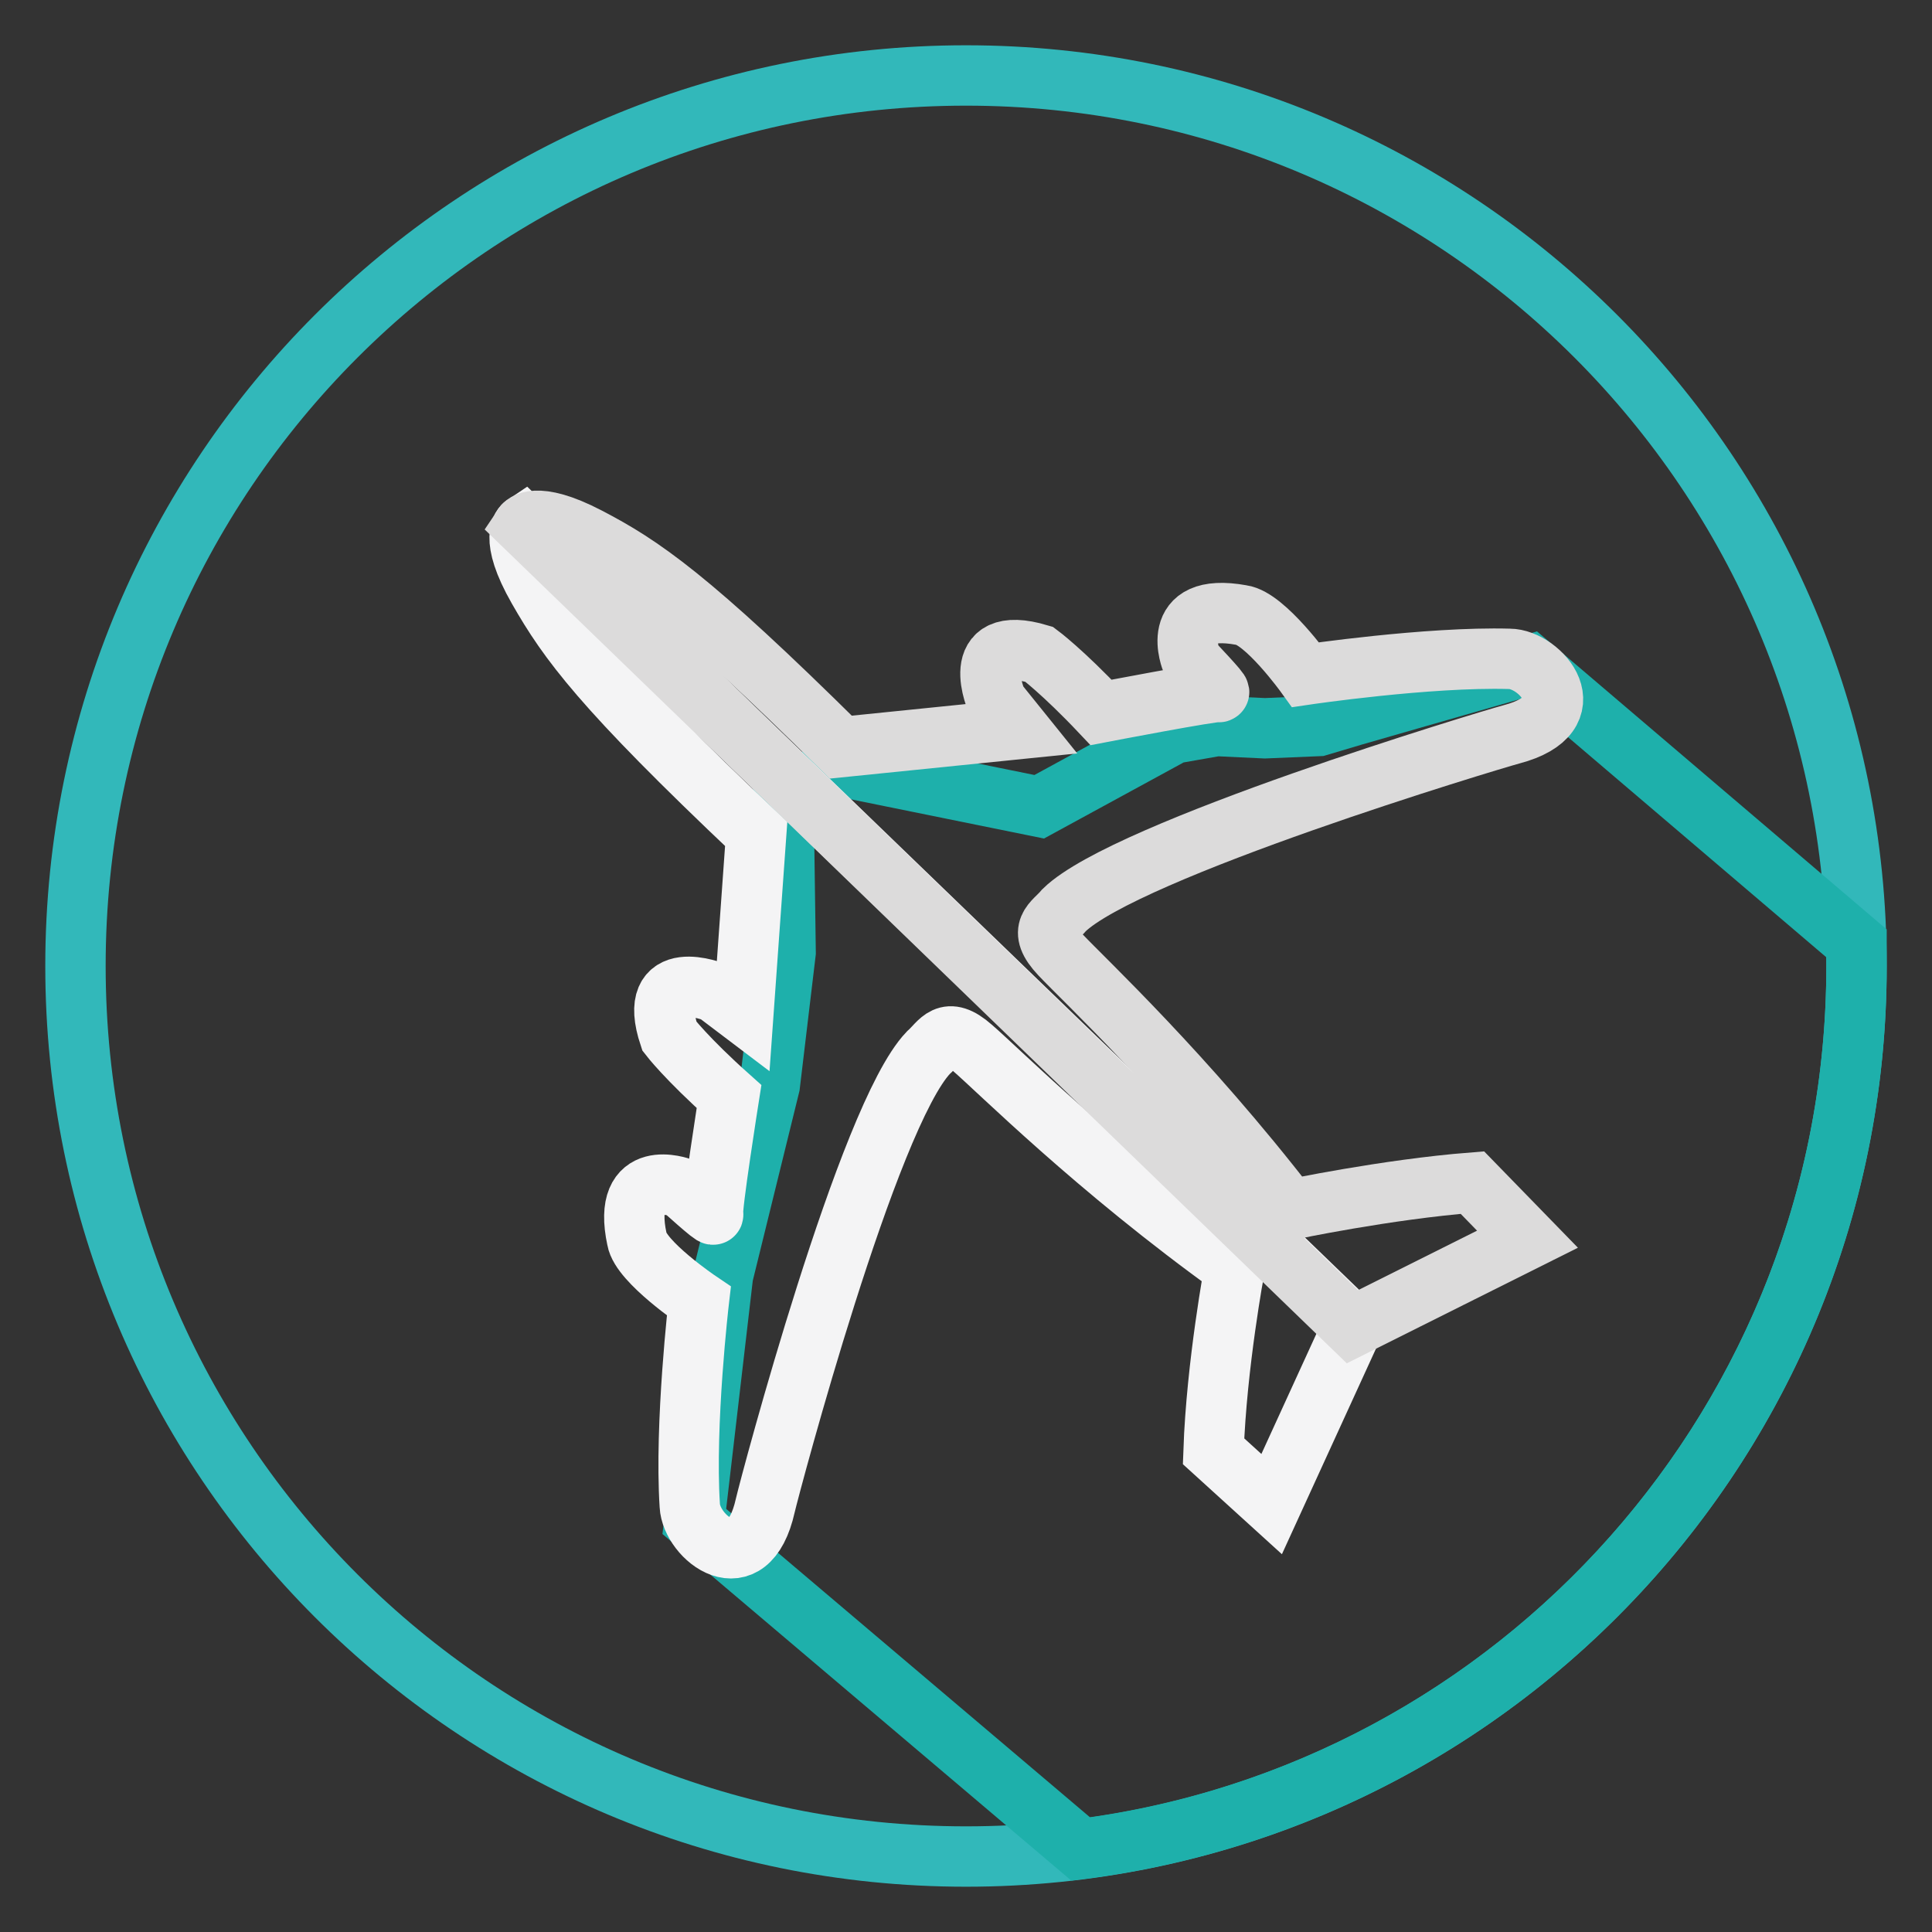
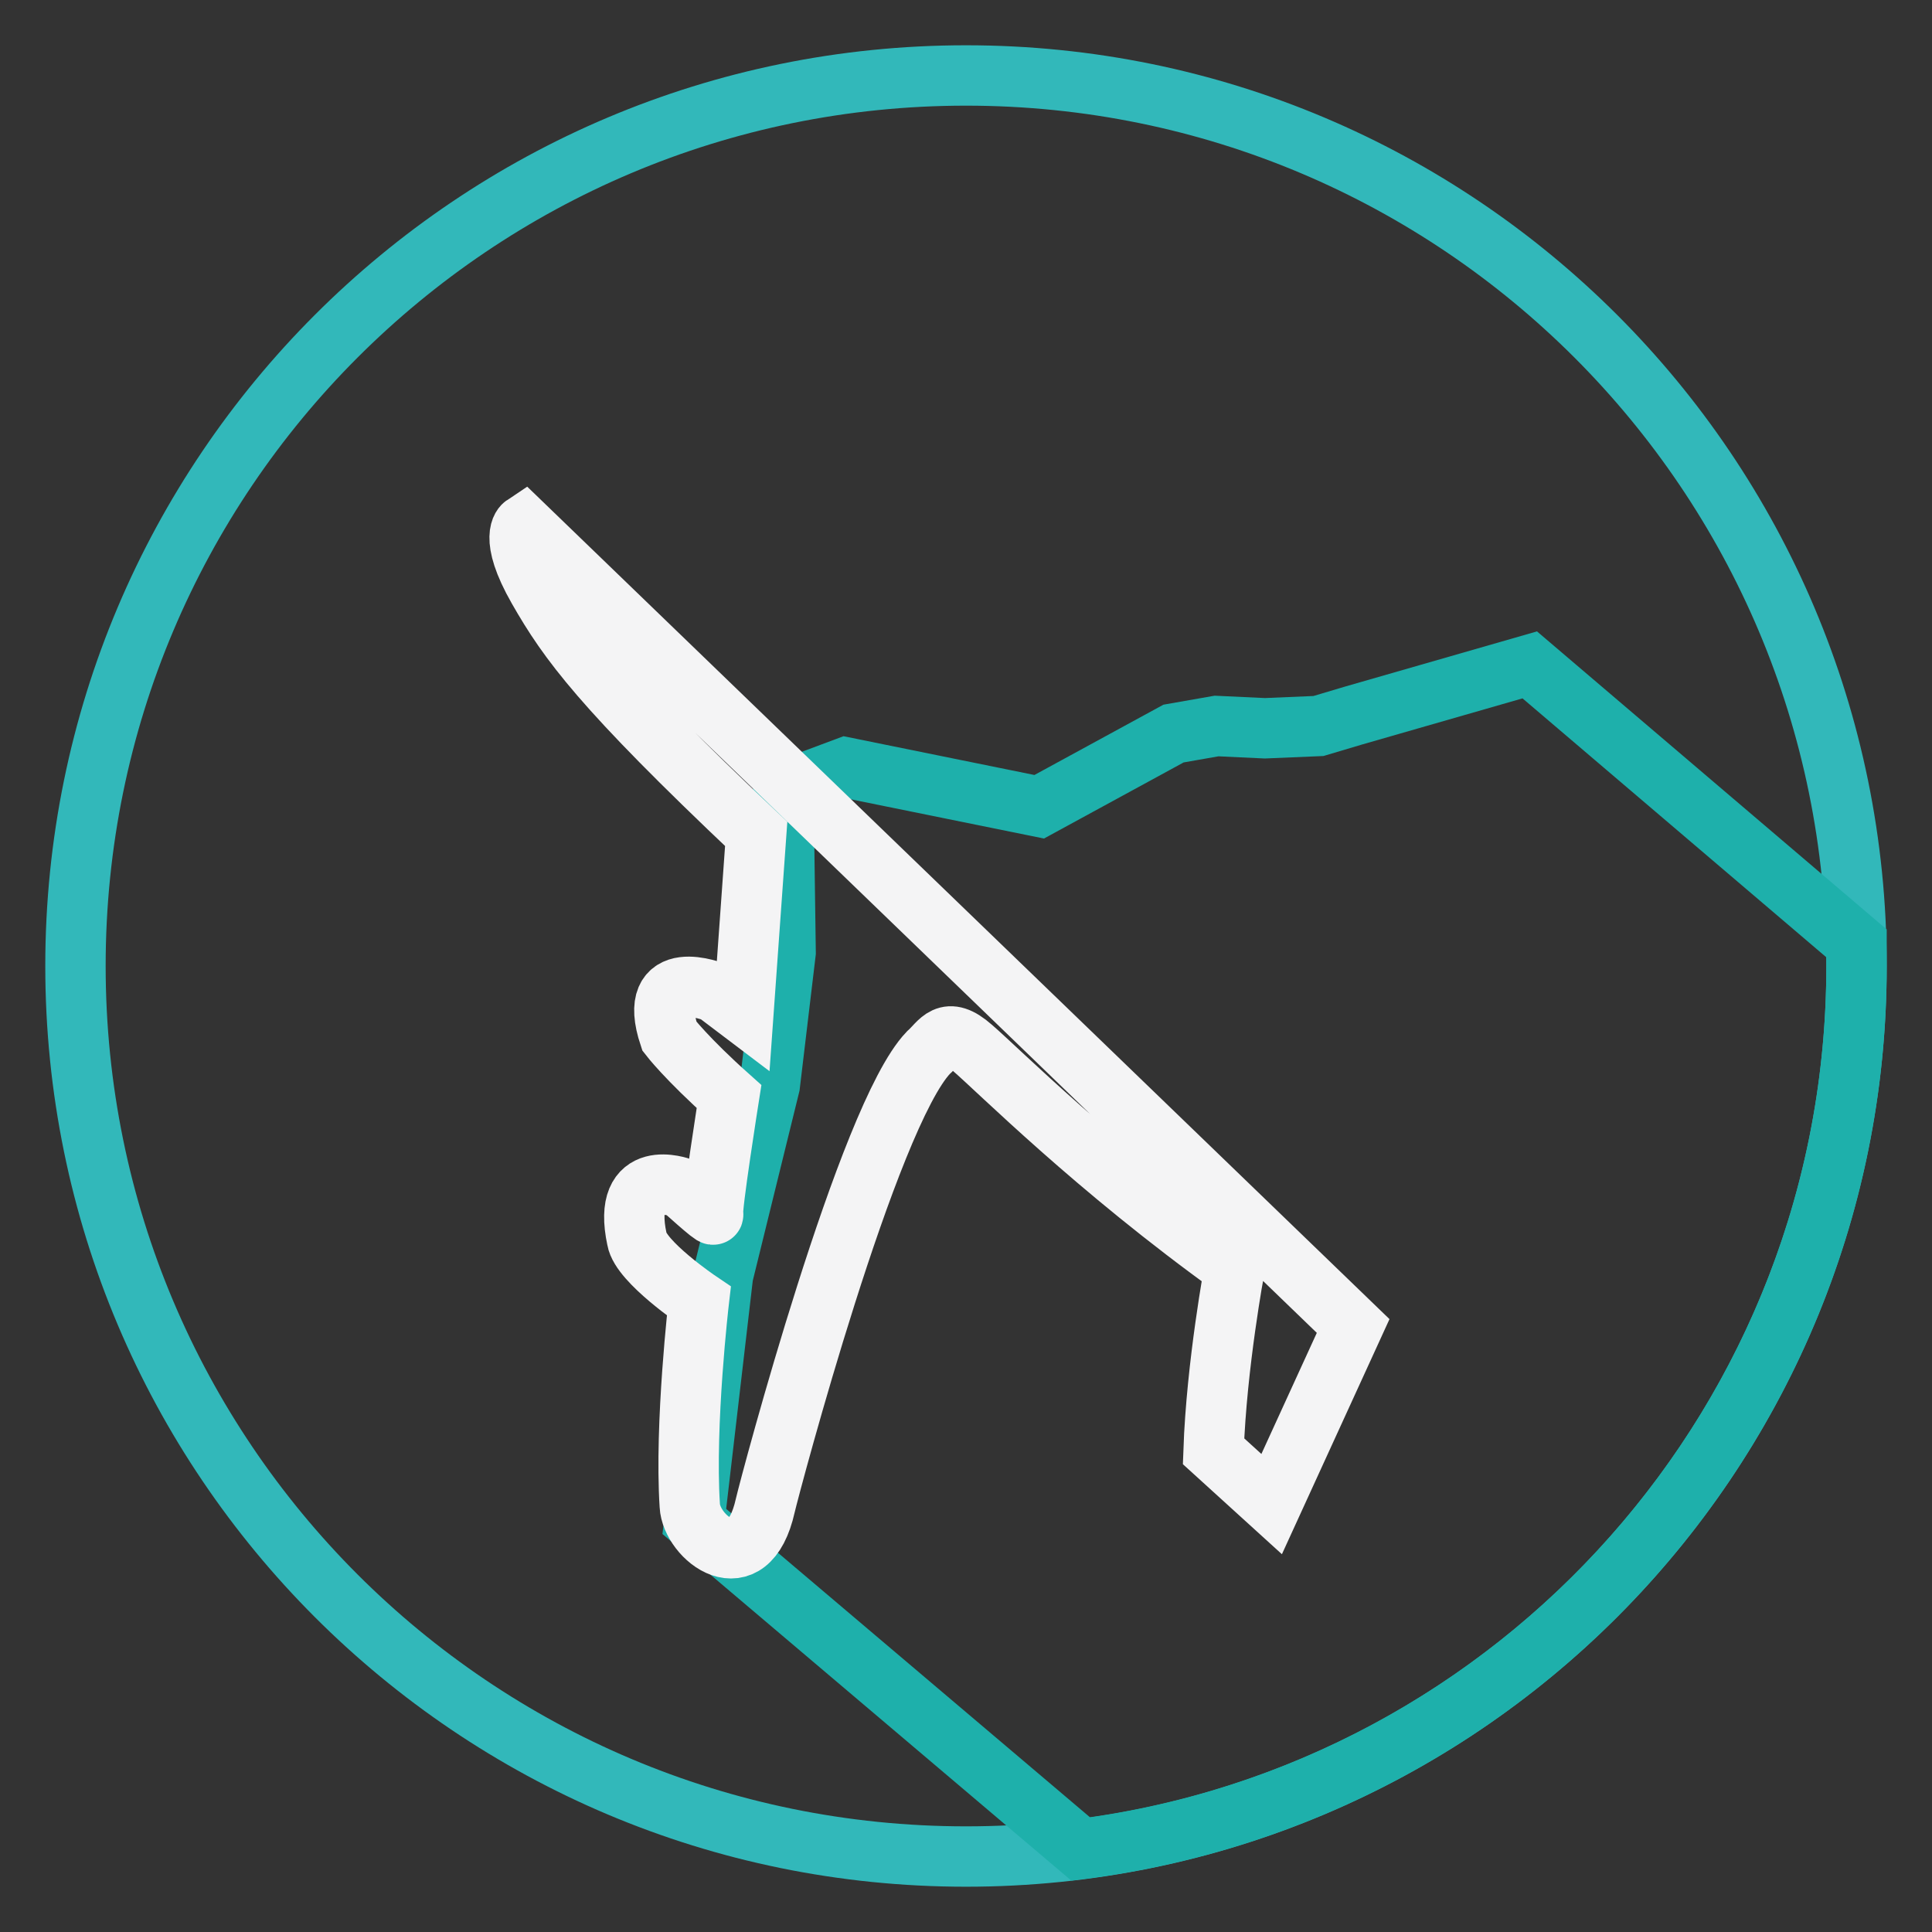
<svg xmlns="http://www.w3.org/2000/svg" version="1.1" x="0px" y="0px" viewBox="0 0 256 256" enable-background="new 0 0 256 256" xml:space="preserve">
  <rect x="0" y="0" width="256" height="256" fill="#333333" stroke="none" />
  <g>
    <path stroke-width="8" fill-opacity="0" stroke="#32b8ba" d="M10,128c0,65.2,52.8,118,118,118c65.2,0,118-52.8,118-118c0-65.2-52.8-118-118-118C62.8,10,10,62.8,10,128z " />
    <path stroke-width="8" fill-opacity="0" stroke="#1eb0ab" d="M246,128c0-1,0-2,0-3l-43.3-36.9l-23.3,6.7l-4.7,1.4l-7.1,0.3l-6.4-0.3l-5.7,1l-17.8,9.7l-25.6-5.2 l-8.3,3.1l0.3,21.4l-2.1,17.6l-6.2,25.2L92,201.6l51.2,43.4C201.2,237.6,246,188,246,128z" />
    <path stroke-width="8" fill-opacity="0" stroke="#f4f4f5" d="M71.3,78c4,7,8.4,13.1,28.9,32.5l-1.7,23.8l-3.7-2.8c0,0-9.3-3.8-6.1,5.8c0,0,2.3,3,7.9,8 c0,0-2.4,15.2-2.1,15.6c0.2,0.5-4.2-3.5-4.2-3.5s-8-3-5.9,6.8c0.5,3,8.2,8.2,8.2,8.2s-1.9,16.3-1.2,27.1c0.2,4.2,7.7,10.3,10,0 c0.7-3,13.6-51.6,21.6-60c1.6-1.4,2.4-3.7,5.8-0.7c3.5,3,16.3,15.9,34.8,29.2c0,0-2.4,12.8-2.8,24.3l7.7,7l10.8-23.6L69.4,69.6 C69.4,69.6,67.3,71,71.3,78L71.3,78z" />
-     <path stroke-width="8" fill-opacity="0" stroke="#dcdbdb" d="M200.3,97.3c10.2-2.7,3.8-10-0.3-10c-10.8-0.3-27,2.1-27,2.1s-5.4-7.5-8.5-7.9c-9.9-1.8-6.6,6.1-6.6,6.1 s4.1,4.3,3.6,4.1c-0.5-0.2-15.6,2.7-15.6,2.7c-5.1-5.4-8.2-7.7-8.2-7.7c-9.7-2.9-5.6,6.3-5.6,6.3l2.9,3.6L111.4,99 C91.3,79.1,85,74.9,77.9,71.2c-7.1-3.7-8.5-1.6-8.5-1.6l109.8,106.2l23.2-11.6l-7.3-7.5c-11.4,0.9-24.2,3.6-24.2,3.6 c-13.9-18-27.2-30.4-30.4-33.8c-3.2-3.4-0.9-4.2,0.5-5.9C149.2,112.6,197.3,98.1,200.3,97.3L200.3,97.3z" />
  </g>
</svg>